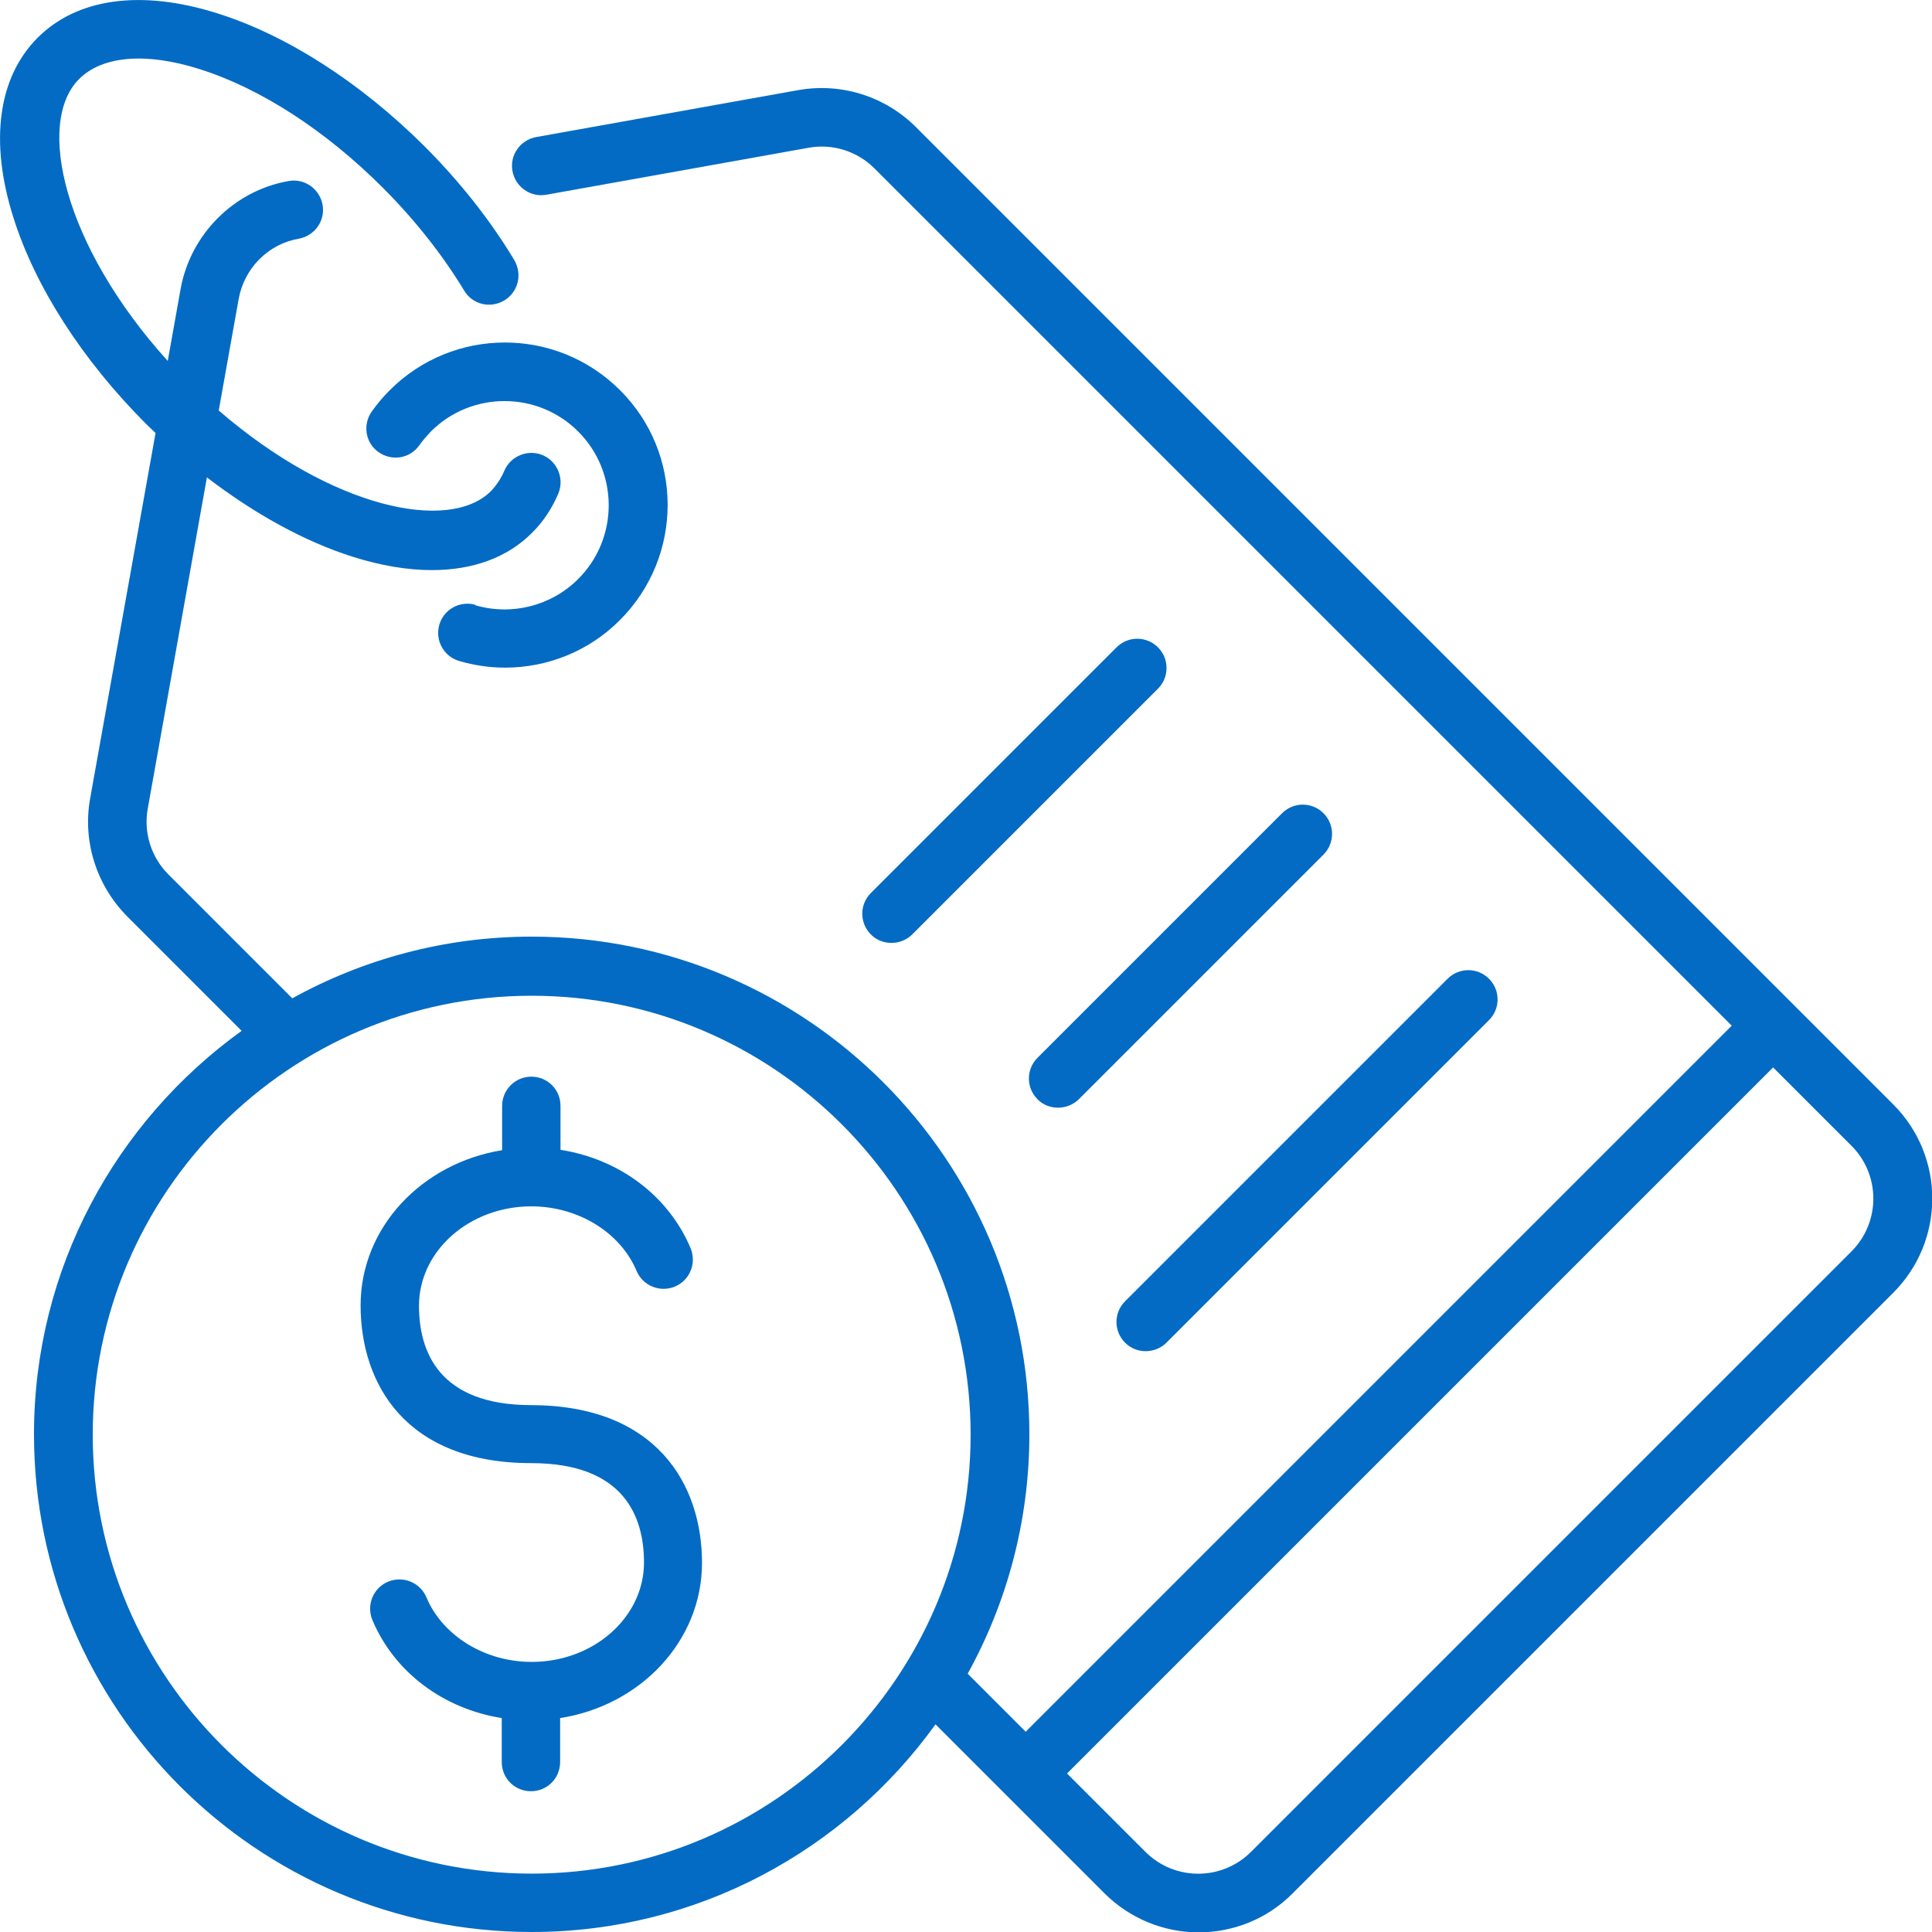
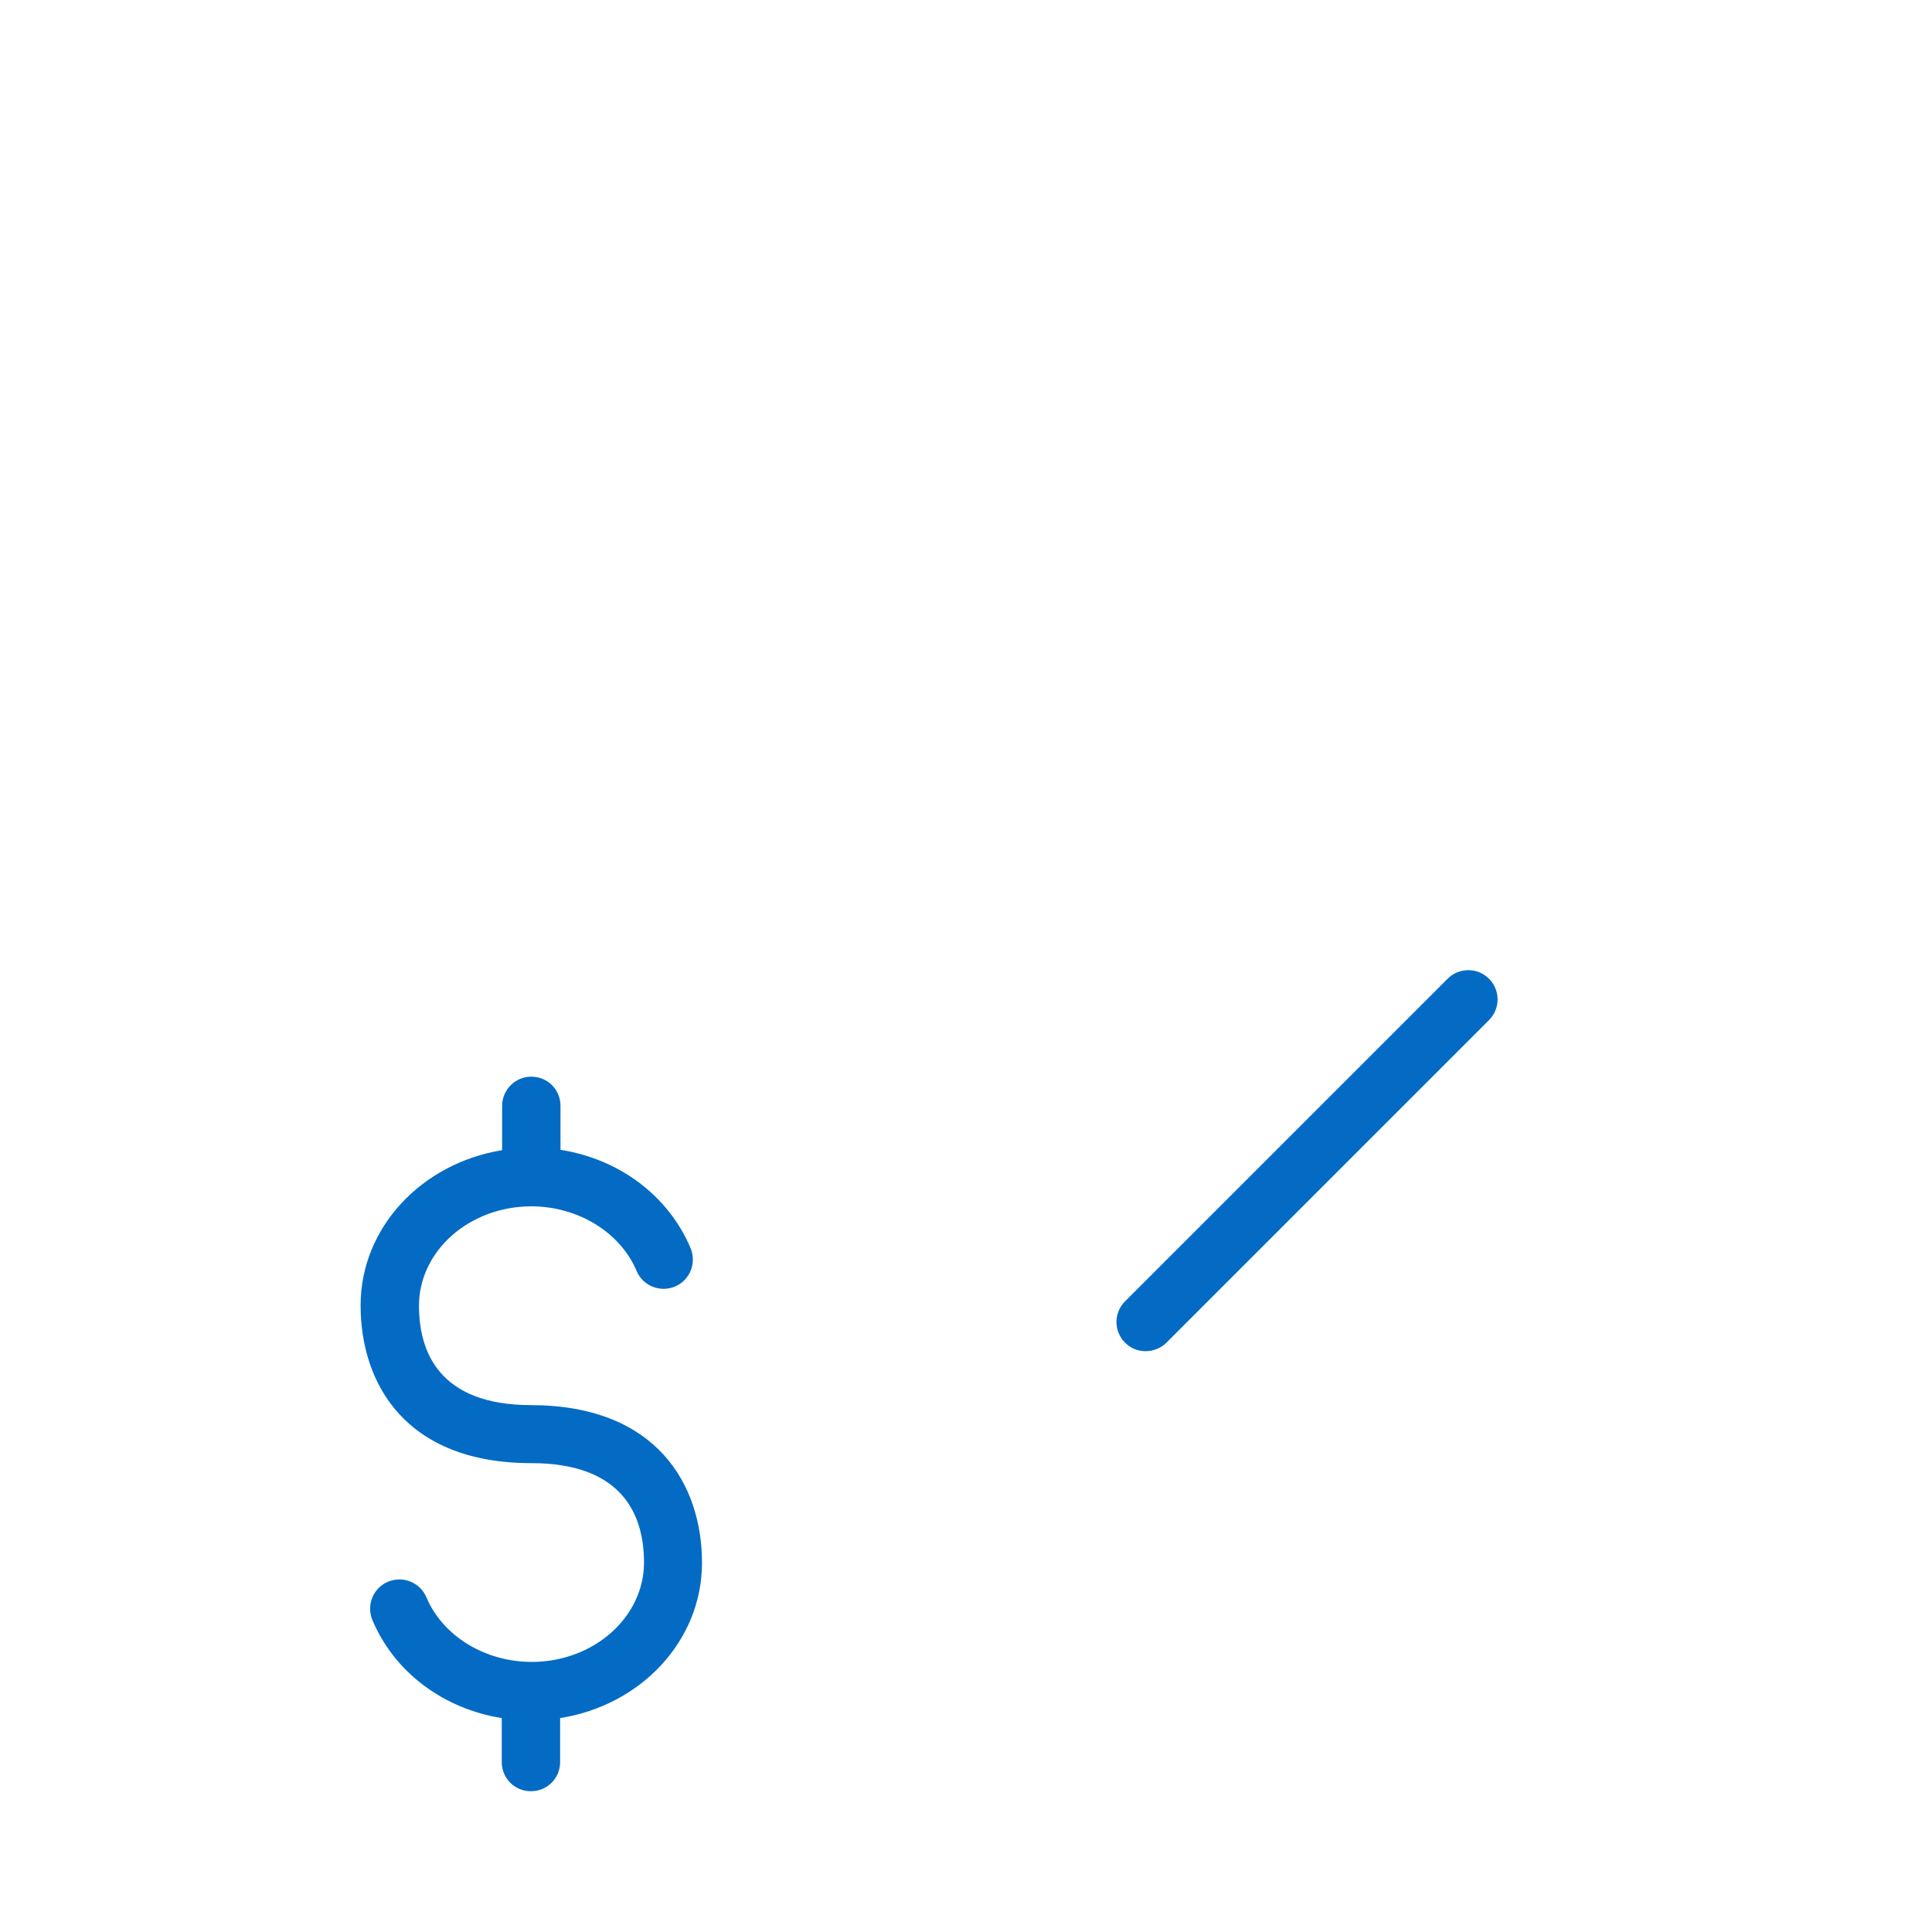
<svg xmlns="http://www.w3.org/2000/svg" viewBox="0 0 52.29 52.29">
  <defs>
    <style>.d{fill:#036bc4;}</style>
  </defs>
  <g id="a" />
  <g id="b">
    <g id="c">
      <g>
-         <path class="d" d="M51.23,29.88L24.79,3.44c-.83-.83-2.02-1.21-3.19-1l-7.09,1.27c-.43,.08-.72,.49-.64,.92,.08,.43,.49,.72,.92,.64l7.09-1.27c.65-.12,1.32,.09,1.79,.56l23.2,23.2-19.11,19.11-1.57-1.57c1.06-1.92,1.67-4.13,1.67-6.48,0-7.43-6.04-13.47-13.47-13.47-2.35,0-4.56,.61-6.48,1.67l-3.35-3.35c-.47-.47-.68-1.14-.56-1.79l1.6-8.96c1.29,.99,2.65,1.74,3.95,2.15,.76,.24,1.48,.36,2.14,.36,1.11,0,2.05-.34,2.72-1.02,.3-.3,.53-.65,.7-1.05,.17-.4-.02-.87-.42-1.04-.4-.17-.87,.02-1.04,.42-.09,.21-.21,.39-.36,.55-1.14,1.14-4.32,.46-7.37-2.18l.54-3.02c.15-.83,.8-1.49,1.63-1.63,.43-.08,.72-.49,.64-.92-.08-.43-.49-.72-.92-.64-1.48,.26-2.65,1.44-2.92,2.91l-.35,1.96C1.72,6.65,.96,3.32,2.14,2.14c.63-.63,1.81-.73,3.26-.27,1.65,.52,3.41,1.66,4.96,3.21,.87,.87,1.61,1.81,2.2,2.78,.22,.38,.71,.5,1.09,.27,.38-.23,.49-.71,.27-1.09-.65-1.08-1.47-2.12-2.44-3.09C9.75,2.23,7.76,.95,5.88,.36,3.82-.29,2.09-.05,1.02,1.02-.05,2.09-.29,3.82,.36,5.88c.59,1.88,1.87,3.87,3.6,5.6,.08,.08,.17,.16,.25,.24l-1.77,9.89c-.21,1.16,.17,2.35,1,3.19l3.1,3.1c-3.4,2.45-5.62,6.43-5.62,10.92,0,7.43,6.04,13.47,13.47,13.47,4.5,0,8.48-2.22,10.93-5.62l4.57,4.57c.7,.7,1.63,1.06,2.55,1.06s1.85-.35,2.55-1.06l16.25-16.25c1.41-1.41,1.41-3.69,0-5.1ZM14.39,50.71c-6.55,0-11.88-5.33-11.88-11.88s5.33-11.88,11.88-11.88,11.88,5.33,11.88,11.88-5.33,11.88-11.88,11.88Zm35.72-16.84l-16.25,16.25c-.79,.79-2.07,.79-2.86,0l-2.12-2.12,19.11-19.11,2.12,2.12c.79,.79,.79,2.07,0,2.86Z" />
-         <path class="d" d="M12.87,16.37c-.42-.12-.86,.12-.98,.54-.12,.42,.12,.86,.54,.98,.41,.12,.83,.18,1.24,.18,1.15,0,2.28-.45,3.11-1.29,1.72-1.72,1.72-4.51,0-6.22-1.72-1.72-4.51-1.72-6.23,0-.18,.18-.34,.37-.49,.58-.25,.36-.17,.85,.19,1.1,.36,.25,.85,.17,1.1-.19,.09-.13,.2-.25,.31-.37,1.1-1.1,2.89-1.1,3.99,0,1.1,1.1,1.1,2.89,0,3.99-.73,.73-1.8,1-2.79,.71Z" />
        <path class="d" d="M30.45,36.34c.16,.16,.36,.23,.56,.23s.41-.08,.56-.23l8.73-8.73c.31-.31,.31-.81,0-1.12-.31-.31-.81-.31-1.12,0l-8.73,8.73c-.31,.31-.31,.81,0,1.12Z" />
-         <path class="d" d="M34.7,22.01l-6.62,6.62c-.31,.31-.31,.81,0,1.12,.15,.16,.36,.23,.56,.23s.41-.08,.56-.23l6.62-6.62c.31-.31,.31-.81,0-1.12-.31-.31-.81-.31-1.12,0Z" />
-         <path class="d" d="M30.22,17.52l-6.65,6.65c-.31,.31-.31,.81,0,1.12,.15,.16,.36,.23,.56,.23s.41-.08,.56-.23l6.65-6.65c.31-.31,.31-.81,0-1.12-.31-.31-.81-.31-1.12,0Z" />
        <path class="d" d="M14.38,38.03c-2.51,0-3.04-1.46-3.04-2.69,0-1.48,1.36-2.69,3.04-2.69,1.26,0,2.41,.7,2.85,1.75,.17,.4,.63,.59,1.04,.42,.4-.17,.59-.63,.42-1.04-.6-1.42-1.93-2.41-3.52-2.66v-1.19c0-.44-.35-.79-.79-.79s-.79,.36-.79,.79v1.2c-2.17,.35-3.83,2.09-3.83,4.2s1.21,4.27,4.62,4.27c2.52,0,3.05,1.46,3.05,2.69,0,1.48-1.36,2.69-3.04,2.69-1.26,0-2.41-.7-2.85-1.75-.17-.4-.63-.59-1.04-.42-.4,.17-.59,.63-.42,1.04,.6,1.42,1.93,2.4,3.5,2.65v1.19c0,.44,.35,.79,.79,.79s.79-.35,.79-.79v-1.19c2.18-.34,3.84-2.09,3.84-4.2s-1.22-4.27-4.64-4.27Z" />
      </g>
    </g>
  </g>
</svg>